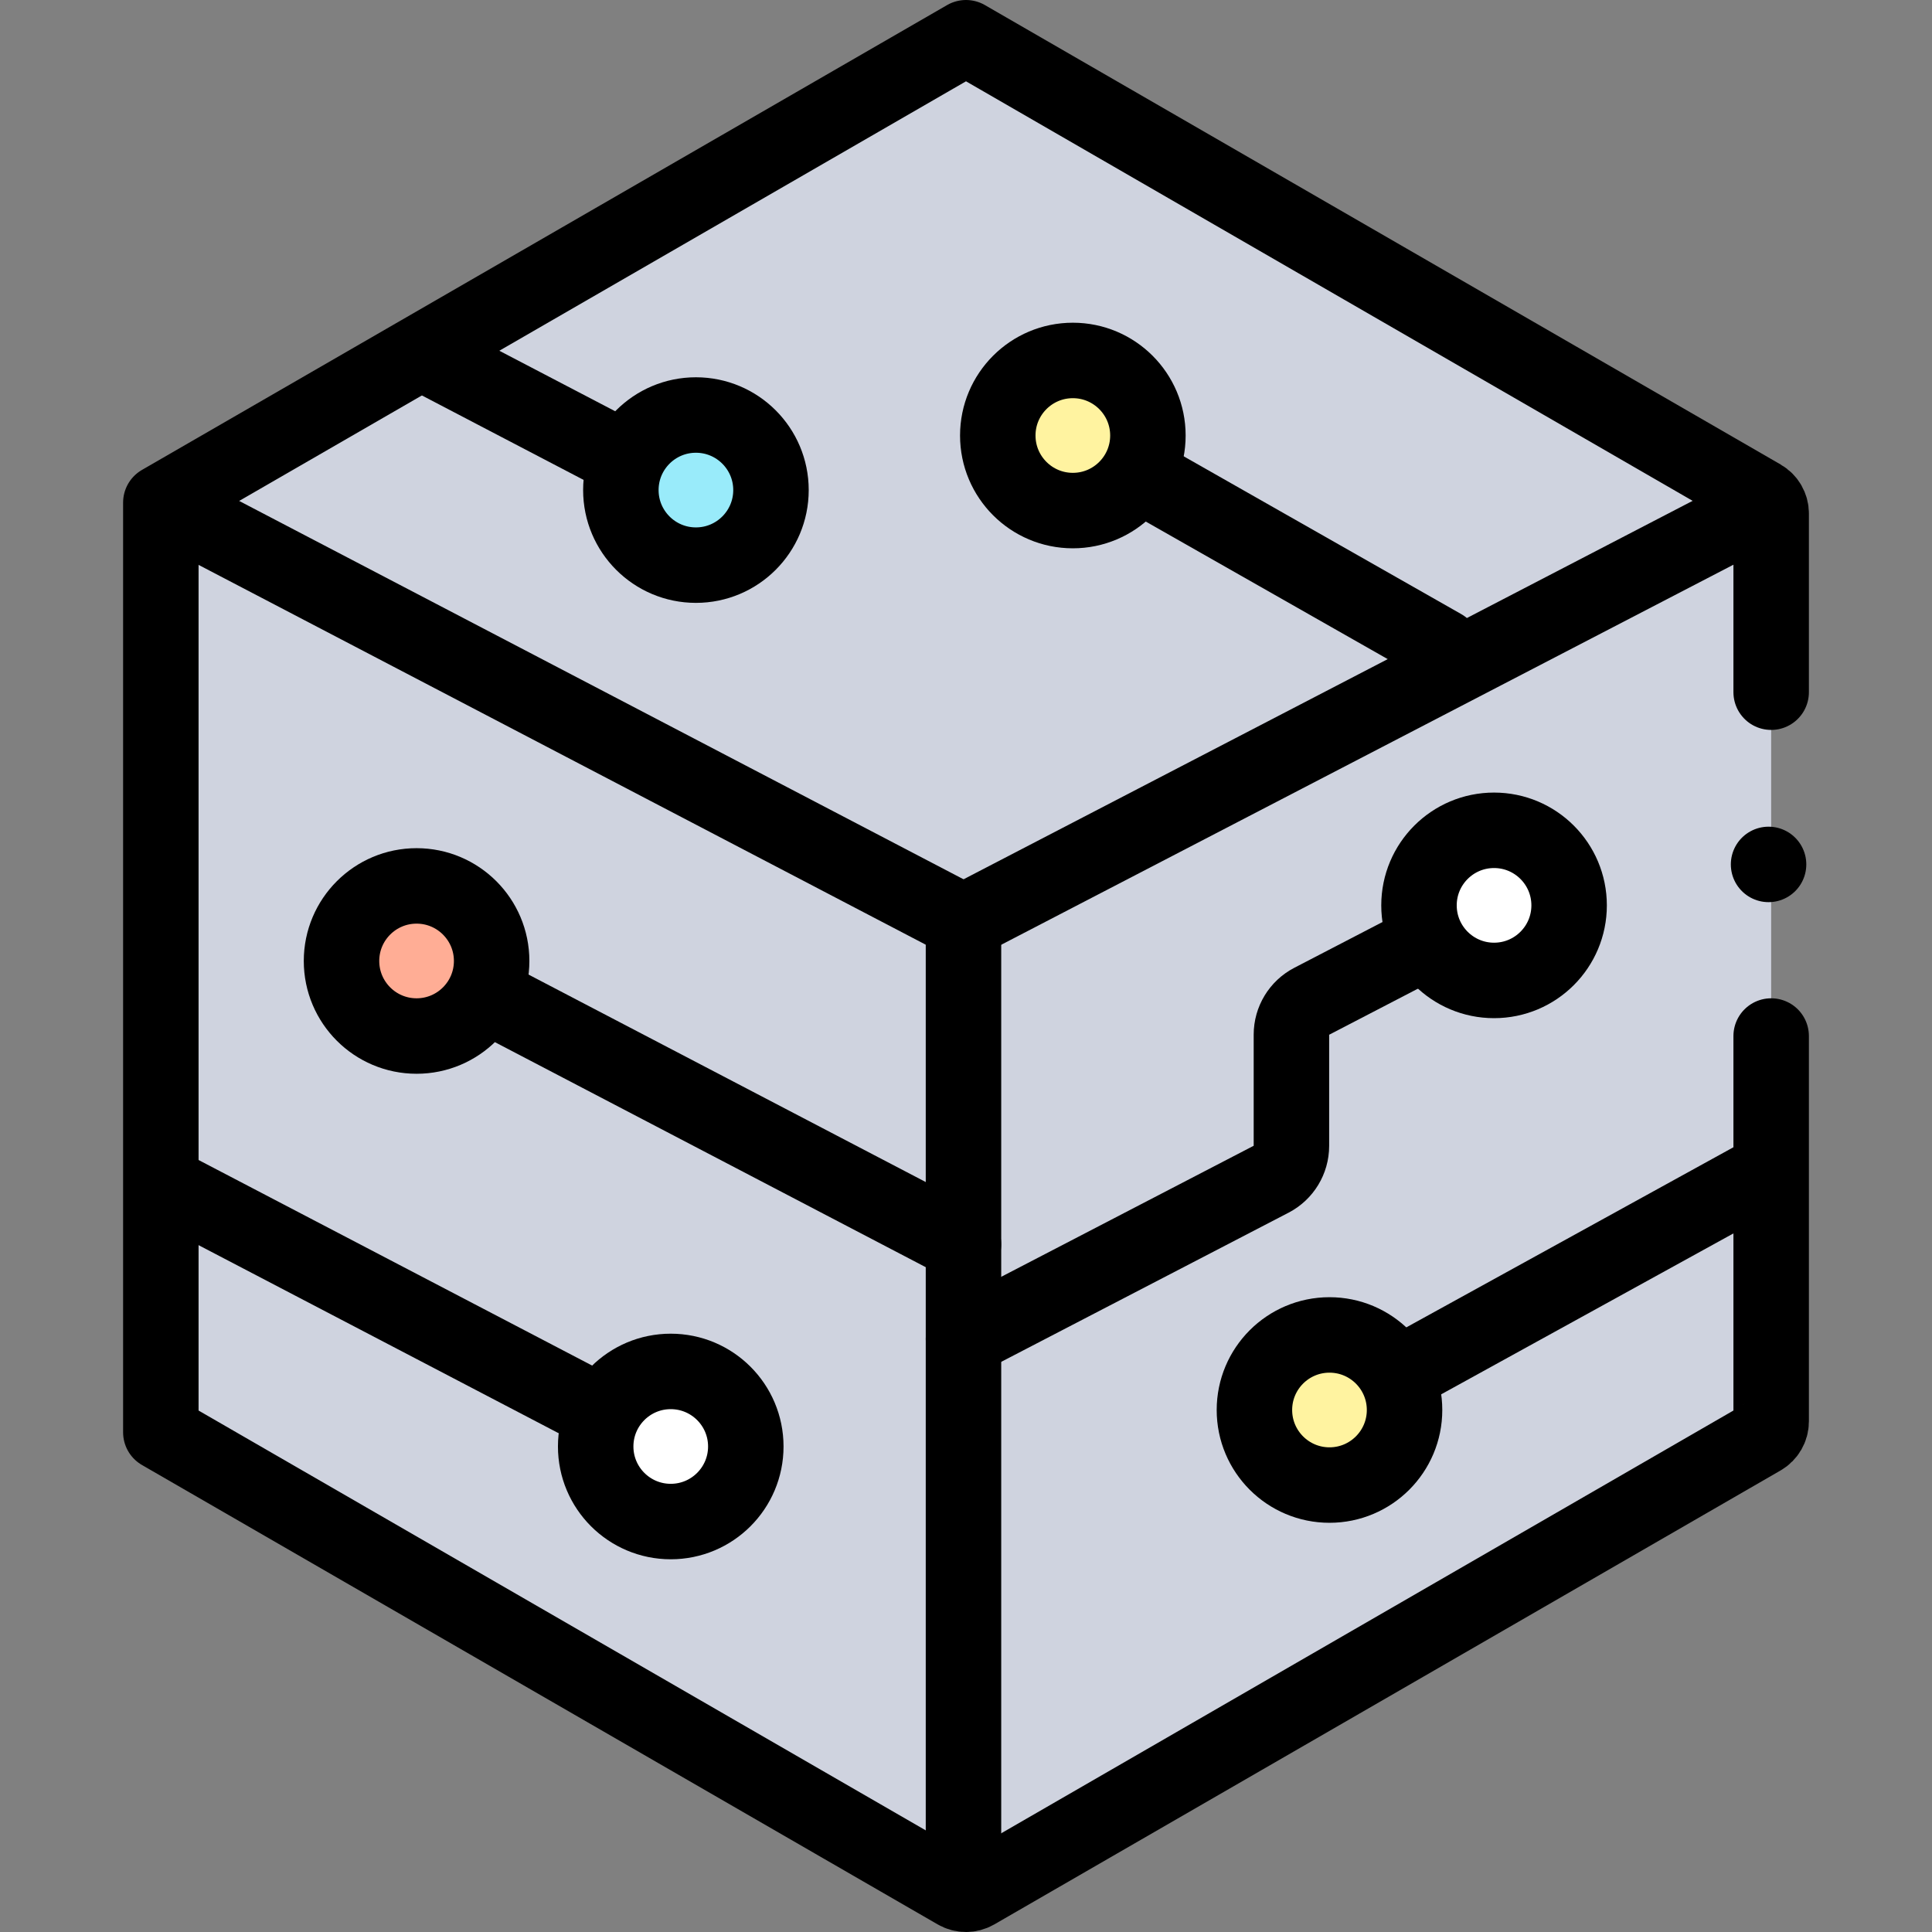
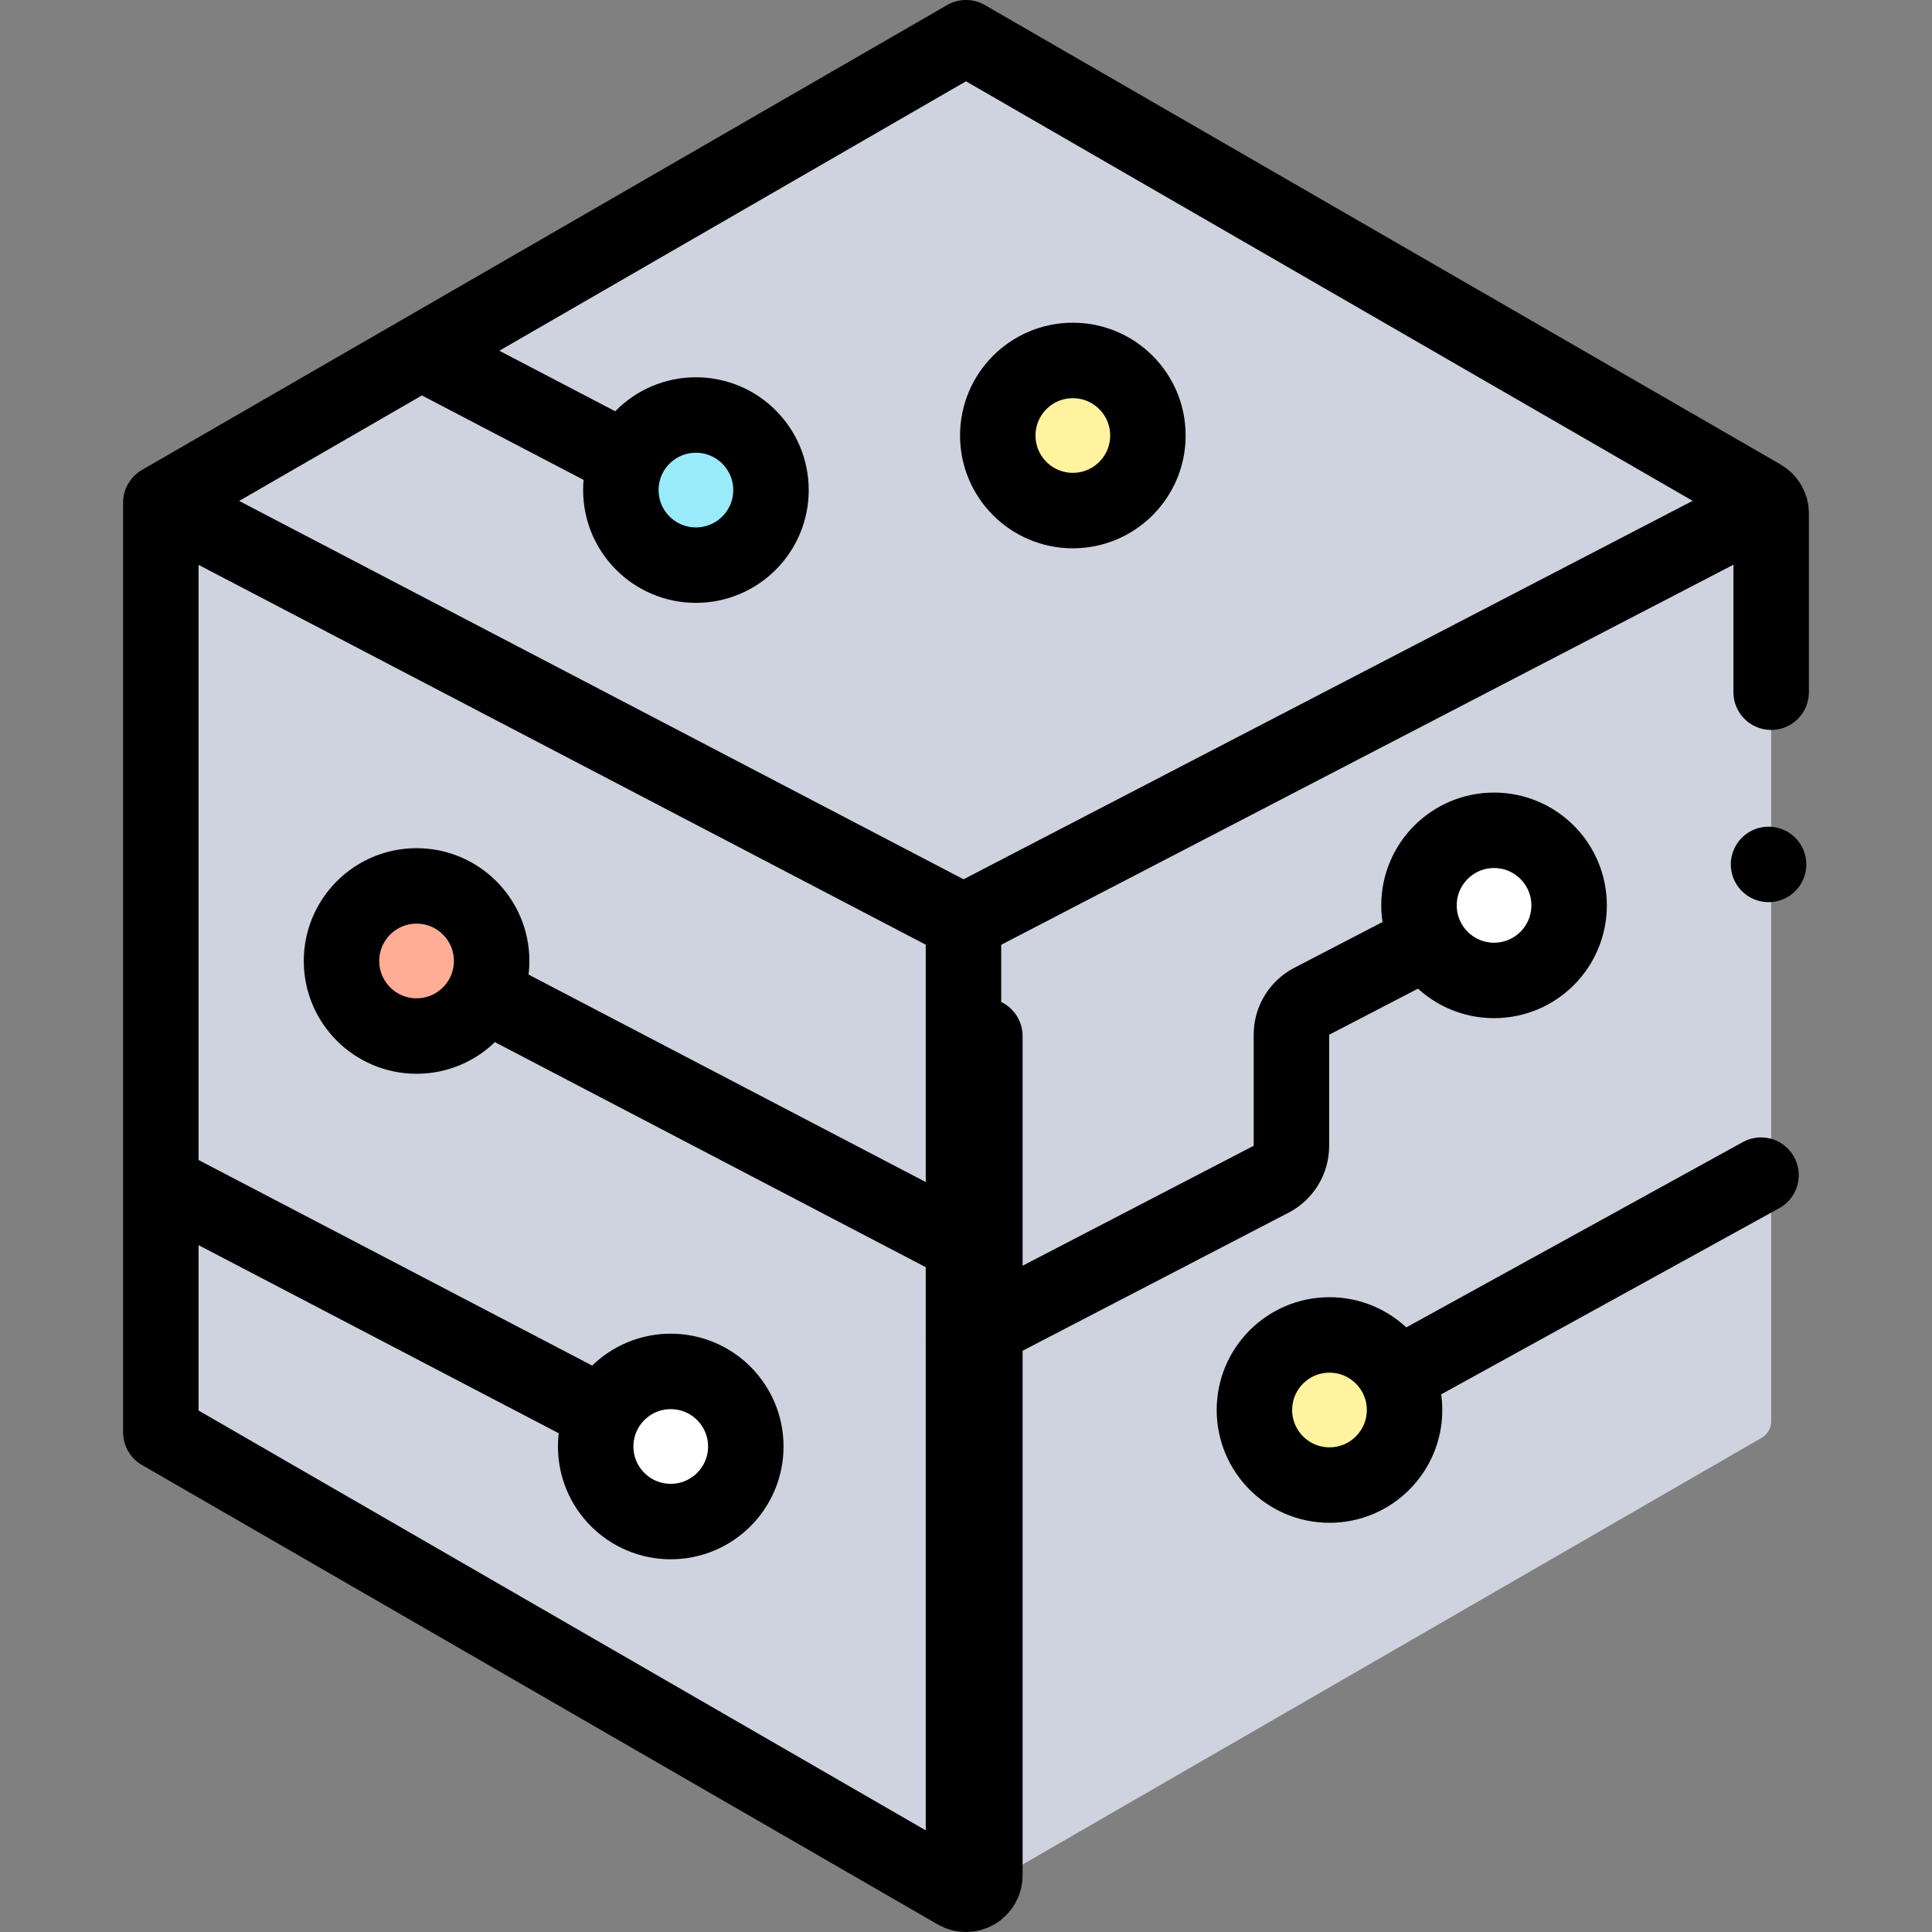
<svg xmlns="http://www.w3.org/2000/svg" version="1.1" id="Layer_1" x="0px" y="0px" viewBox="0 0 512 512" style="enable-background:new 0 0 512 512;" xml:space="preserve">
  <rect x="0" y="0" width="512" height="512" fill="#808080" stroke="none" />
  <g>
    <g>
      <path style="fill:#CFD3DF;" d="M255.333,244.296v257.658c1.079,0.145,2.194-0.062,3.167-0.624l208.377-120.307&#10;&#09;&#09;&#09;c1.547-0.893,2.5-2.544,2.5-4.33V136.08c0-0.905-0.246-1.774-0.689-2.529L255.333,244.296z" />
      <path style="fill:#CFD3DF;" d="M42.623,379.58L253.5,501.33c0.574,0.331,1.197,0.538,1.833,0.624V244.296l0,0L42.623,133.193&#10;&#09;&#09;&#09;V379.58z" />
      <path style="fill:#CFD3DF;" d="M466.877,131.75L256,10L42.623,133.193l0,0l212.71,111.103l213.355-110.745&#10;&#09;&#09;&#09;C468.257,132.817,467.64,132.191,466.877,131.75z" />
      <circle style="fill:#FFFFFF;" cx="395.94" cy="239.932" r="19.892" />
      <circle style="fill:#FFF3A0;" cx="352.328" cy="373.664" r="19.892" />
      <circle style="fill:#FFAD95;" cx="110.398" cy="254.667" r="19.892" />
      <circle style="fill:#FFF3A0;" cx="284.314" cy="115.415" r="19.892" />
      <circle style="fill:#99EBFA;" cx="184.426" cy="129.875" r="19.892" />
      <circle style="fill:#FFFFFF;" cx="177.754" cy="383.334" r="19.892" />
    </g>
    <g>
-       <path style="fill:none;stroke:#000000;stroke-width:20;stroke-linecap:round;stroke-linejoin:round;stroke-miterlimit:10;" d="&#10;&#09;&#09;&#09;M469.377,183.438V136.08c0-1.786-0.953-3.437-2.5-4.33L256,10L42.623,133.193V379.58L253.5,501.33c1.547,0.893,3.453,0.893,5,0&#10;&#09;&#09;&#09;l208.377-120.307c1.547-0.893,2.5-2.544,2.5-4.33V274.559" />
+       <path style="fill:none;stroke:#000000;stroke-width:20;stroke-linecap:round;stroke-linejoin:round;stroke-miterlimit:10;" d="&#10;&#09;&#09;&#09;M469.377,183.438V136.08c0-1.786-0.953-3.437-2.5-4.33L256,10L42.623,133.193V379.58L253.5,501.33c1.547,0.893,3.453,0.893,5,0&#10;&#09;&#09;&#09;c1.547-0.893,2.5-2.544,2.5-4.33V274.559" />
      <line style="fill:none;stroke:#000000;stroke-width:20;stroke-linecap:round;stroke-linejoin:round;stroke-miterlimit:10;" x1="255.333" y1="498.916" x2="255.333" y2="244.296" />
      <line style="fill:none;stroke:#000000;stroke-width:20;stroke-linecap:round;stroke-linejoin:round;stroke-miterlimit:10;" x1="255.333" y1="244.296" x2="45.274" y2="134.578" />
      <line style="fill:none;stroke:#000000;stroke-width:20;stroke-linecap:round;stroke-linejoin:round;stroke-miterlimit:10;" x1="164.534" y1="121.054" x2="115.655" y2="95.524" />
      <line style="fill:none;stroke:#000000;stroke-width:20;stroke-linecap:round;stroke-linejoin:round;stroke-miterlimit:10;" x1="157.863" y1="373.664" x2="45.274" y2="314.857" />
      <line style="fill:none;stroke:#000000;stroke-width:20;stroke-linecap:round;stroke-linejoin:round;stroke-miterlimit:10;" x1="255.333" y1="329.758" x2="132.328" y2="265.51" />
      <line style="fill:none;stroke:#000000;stroke-width:20;stroke-linecap:round;stroke-linejoin:round;stroke-miterlimit:10;" x1="464.627" y1="135.659" x2="255.333" y2="244.296" />
      <line style="fill:none;stroke:#000000;stroke-width:20;stroke-linecap:round;stroke-linejoin:round;stroke-miterlimit:10;" x1="466.686" y1="311.425" x2="372.22" y2="363.442" />
      <path style="fill:none;stroke:#000000;stroke-width:20;stroke-linecap:round;stroke-linejoin:round;stroke-miterlimit:10;" d="&#10;&#09;&#09;&#09;M376.048,250.593l-28.444,14.764c-3.296,1.711-5.364,5.114-5.364,8.827v29.487c0,3.713-2.068,7.117-5.363,8.827l-81.543,42.33" />
      <circle style="fill:none;stroke:#000000;stroke-width:20;stroke-linecap:round;stroke-linejoin:round;stroke-miterlimit:10;" cx="395.94" cy="239.932" r="19.892" />
      <circle style="fill:none;stroke:#000000;stroke-width:20;stroke-linecap:round;stroke-linejoin:round;stroke-miterlimit:10;" cx="352.328" cy="373.664" r="19.892" />
      <circle style="fill:none;stroke:#000000;stroke-width:20;stroke-linecap:round;stroke-linejoin:round;stroke-miterlimit:10;" cx="110.398" cy="254.667" r="19.892" />
      <circle style="fill:none;stroke:#000000;stroke-width:20;stroke-linecap:round;stroke-linejoin:round;stroke-miterlimit:10;" cx="284.314" cy="115.415" r="19.892" />
      <circle style="fill:none;stroke:#000000;stroke-width:20;stroke-linecap:round;stroke-linejoin:round;stroke-miterlimit:10;" cx="184.426" cy="129.875" r="19.892" />
      <circle style="fill:none;stroke:#000000;stroke-width:20;stroke-linecap:round;stroke-linejoin:round;stroke-miterlimit:10;" cx="177.754" cy="383.334" r="19.892" />
-       <line style="fill:none;stroke:#000000;stroke-width:20;stroke-linecap:round;stroke-linejoin:round;stroke-miterlimit:10;" x1="306.096" y1="128.111" x2="382.281" y2="171.423" />
      <line style="fill:none;stroke:#000000;stroke-width:20;stroke-linecap:round;stroke-linejoin:round;stroke-miterlimit:10;" x1="468.688" y1="229.08" x2="468.688" y2="229.08" />
    </g>
  </g>
  <g>
</g>
  <g>
</g>
  <g>
</g>
  <g>
</g>
  <g>
</g>
  <g>
</g>
  <g>
</g>
  <g>
</g>
  <g>
</g>
  <g>
</g>
  <g>
</g>
  <g>
</g>
  <g>
</g>
  <g>
</g>
  <g>
</g>
</svg>